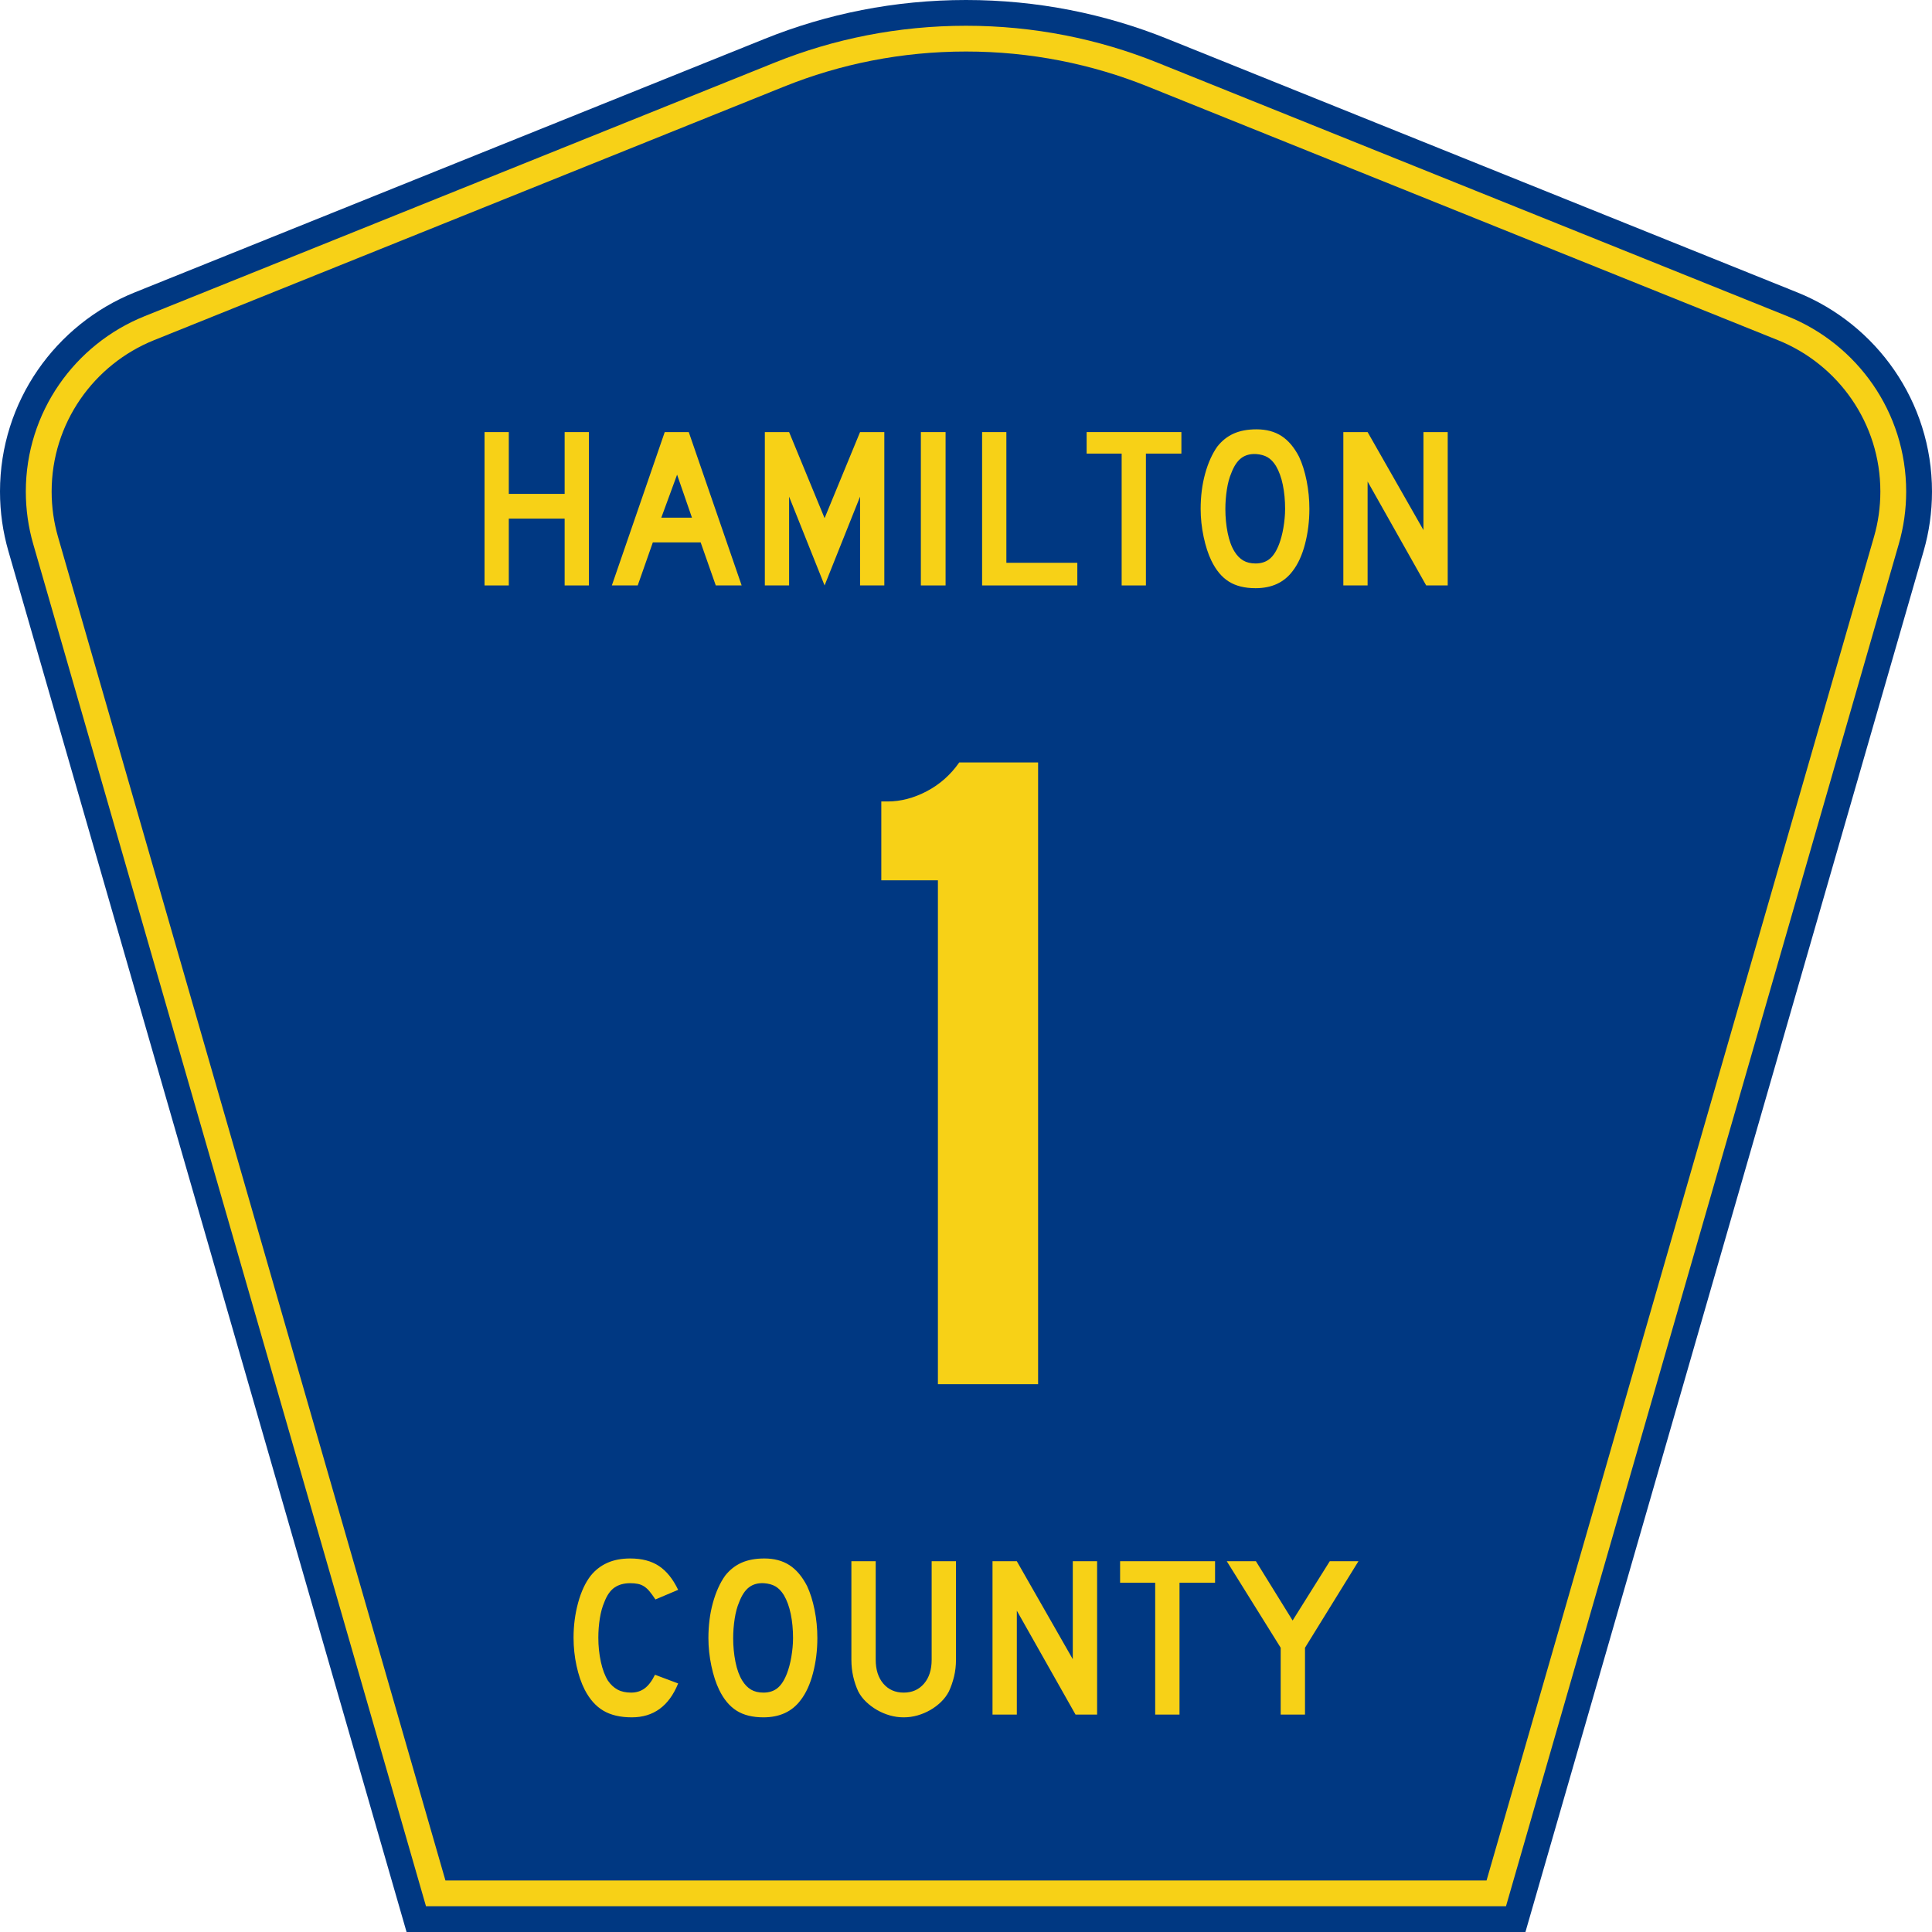
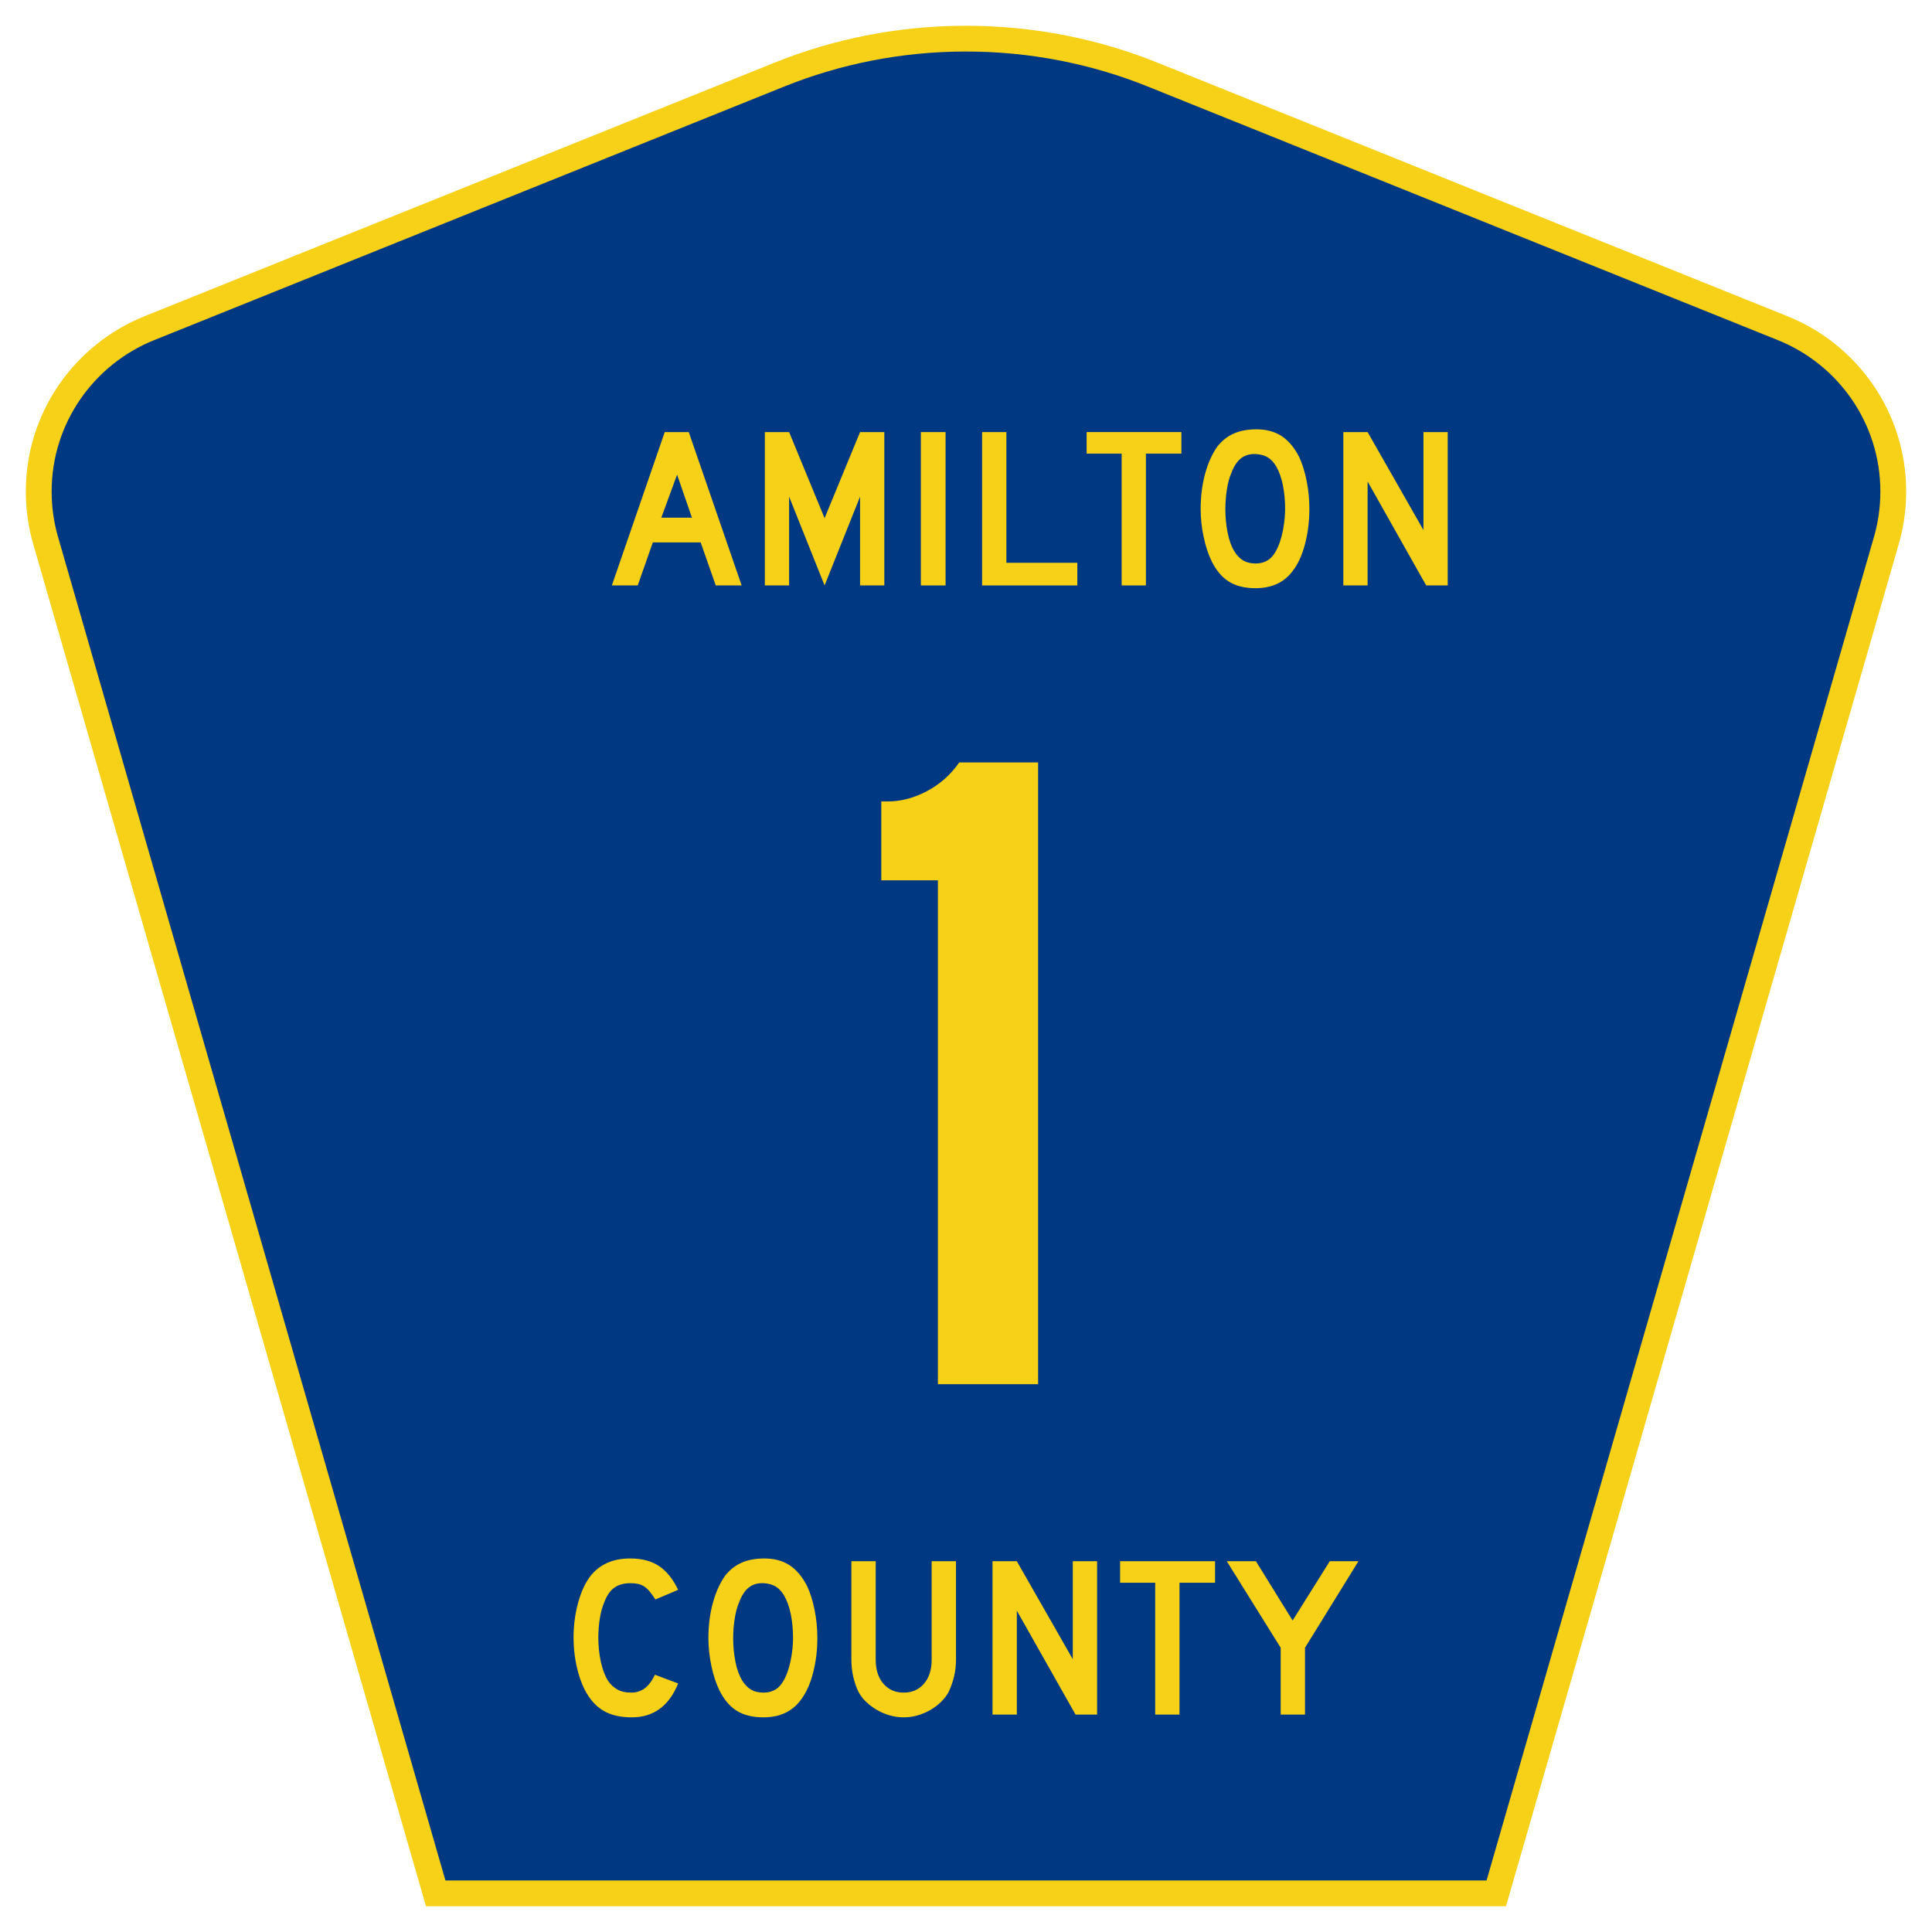
<svg xmlns="http://www.w3.org/2000/svg" version="1.1" width="450" height="450" id="svg2842">
  <defs id="defs2844" />
-   <path d="M 94.696,450 1.946,128.338 C 0.679,123.941 0,119.297 0,114.494 0,93.492 12.979,75.515 31.37,68.109 L 178.11,9.048 C 192.594,3.213 208.421,0 225,0 c 16.579,0 32.406,3.213 46.89,9.048 L 418.63,68.109 C 437.021,75.515 450,93.492 450,114.494 c 0,4.803 -0.678,9.447 -1.946,13.844 l -92.75,321.662 -260.609,0 0,0 z" id="path5" style="fill:#003882;stroke:none" />
  <path d="m 7.726,126.678 c -1.113,-3.862 -1.712,-7.949 -1.712,-12.185 0,-18.472 11.411,-34.299 27.606,-40.82 L 180.362,14.611 C 194.141,9.06 209.206,6 225,6 c 15.795,0 30.858,3.06 44.638,8.612 l 146.741,59.062 c 16.196,6.521 27.606,22.348 27.606,40.82 0,4.236 -0.598,8.323 -1.712,12.185 l -91.498,317.322 -251.553,0 L 7.726,126.678 z" id="path7" style="fill:#f7d117;stroke:none" />
  <path d="m 12.028,114.493 c 0,-15.944 9.845,-29.62 23.843,-35.256 L 182.612,20.175 c 13.076,-5.268 27.378,-8.175 42.388,-8.175 15.01,0 29.312,2.907 42.387,8.175 l 146.741,59.062 c 13.999,5.636 23.844,19.312 23.844,35.256 0,3.67 -0.518,7.198 -1.477,10.527 l -90.246,312.98 -242.497,0 -90.246,-312.98 c -0.959,-3.329 -1.477,-6.857 -1.477,-10.527 z" id="path9" style="fill:#003882;stroke:none" />
  <path d="m 157.954,392.111 c -2.137,5.26 -5.734,7.889 -10.792,7.889 -2.672,0 -4.88,-0.515 -6.625,-1.546 -1.745,-1.03 -3.188,-2.648 -4.328,-4.852 -0.819,-1.6 -1.459,-3.466 -1.922,-5.599 -0.463,-2.132 -0.695,-4.318 -0.695,-6.557 0,-2.843 0.356,-5.562 1.068,-8.157 0.712,-2.595 1.691,-4.692 2.938,-6.291 1.068,-1.316 2.36,-2.311 3.874,-2.986 1.514,-0.675 3.286,-1.013 5.315,-1.013 2.708,4e-5 4.943,0.587 6.706,1.76 1.763,1.173 3.25,3.021 4.461,5.544 l -5.289,2.24 c -0.499,-0.746 -0.953,-1.368 -1.363,-1.866 -0.41,-0.498 -0.837,-0.889 -1.282,-1.173 -0.445,-0.284 -0.926,-0.48 -1.442,-0.587 -0.516,-0.107 -1.113,-0.16 -1.79,-0.16 -1.46,3e-5 -2.679,0.338 -3.659,1.013 -0.979,0.675 -1.772,1.813 -2.377,3.413 -0.463,1.066 -0.81,2.328 -1.042,3.785 -0.232,1.457 -0.347,2.95 -0.347,4.478 -1e-5,1.955 0.196,3.829 0.588,5.625 0.392,1.795 0.944,3.261 1.656,4.398 0.641,0.924 1.389,1.617 2.244,2.079 0.855,0.462 1.905,0.693 3.151,0.693 1.212,0 2.263,-0.329 3.153,-0.986 0.89,-0.657 1.691,-1.715 2.403,-3.173 l 5.397,2.027 0,0 z m 32.423,-10.558 c -3e-5,2.844 -0.338,5.563 -1.015,8.158 -0.677,2.595 -1.638,4.692 -2.885,6.292 -1.995,2.665 -4.879,3.998 -8.654,3.998 -2.529,0 -4.613,-0.515 -6.251,-1.546 -1.638,-1.03 -2.991,-2.648 -4.06,-4.852 -0.748,-1.528 -1.353,-3.385 -1.816,-5.571 -0.463,-2.186 -0.695,-4.345 -0.695,-6.479 -1e-5,-2.949 0.347,-5.686 1.042,-8.209 0.695,-2.523 1.647,-4.638 2.858,-6.345 1.068,-1.35 2.342,-2.355 3.82,-3.012 1.478,-0.658 3.25,-0.987 5.315,-0.987 2.279,4e-5 4.22,0.516 5.823,1.546 1.603,1.031 2.974,2.648 4.114,4.851 0.748,1.6 1.335,3.466 1.763,5.599 0.427,2.132 0.641,4.318 0.641,6.557 l 0,0 z m -5.663,0 c -3e-5,-2.025 -0.178,-3.9 -0.534,-5.624 -0.356,-1.724 -0.891,-3.19 -1.604,-4.399 -0.57,-0.924 -1.219,-1.599 -1.949,-2.026 -0.73,-0.426 -1.629,-0.675 -2.698,-0.747 -1.389,-0.07 -2.547,0.249 -3.473,0.96 -0.926,0.711 -1.692,1.866 -2.297,3.466 -0.463,1.066 -0.81,2.355 -1.042,3.865 -0.232,1.51 -0.347,3.012 -0.347,4.504 0,1.92 0.178,3.768 0.534,5.546 0.356,1.777 0.89,3.234 1.602,4.371 0.571,0.924 1.248,1.617 2.031,2.079 0.783,0.462 1.745,0.693 2.885,0.693 1.317,0 2.413,-0.355 3.285,-1.066 0.873,-0.71 1.612,-1.866 2.217,-3.466 0.178,-0.462 0.356,-1.022 0.535,-1.679 0.178,-0.657 0.33,-1.35 0.454,-2.079 0.124,-0.729 0.222,-1.466 0.293,-2.213 0.071,-0.746 0.107,-1.475 0.107,-2.187 l 0,0 z m 37.954,5.013 c -3e-5,1.386 -0.151,2.701 -0.454,3.945 -0.303,1.244 -0.704,2.399 -1.202,3.465 -0.463,0.889 -1.069,1.698 -1.816,2.427 -0.748,0.728 -1.585,1.359 -2.511,1.892 -0.926,0.533 -1.915,0.951 -2.966,1.253 -1.051,0.302 -2.128,0.453 -3.232,0.453 -1.104,0 -2.182,-0.151 -3.233,-0.453 -1.051,-0.302 -2.04,-0.72 -2.966,-1.253 -0.926,-0.533 -1.772,-1.164 -2.538,-1.892 -0.766,-0.728 -1.38,-1.537 -1.843,-2.427 -0.498,-1.066 -0.889,-2.221 -1.175,-3.465 -0.285,-1.244 -0.428,-2.558 -0.428,-3.945 l 0,-22.926 5.664,0 0,22.926 c -1e-5,2.345 0.596,4.211 1.789,5.597 1.193,1.386 2.769,2.079 4.729,2.079 1.959,0 3.535,-0.693 4.728,-2.079 1.193,-1.386 1.789,-3.252 1.789,-5.597 l 0,-22.926 5.664,0 0,22.926 0,0 z m 27.846,12.795 -13.676,-24.205 0,24.205 -5.664,0 0,-35.721 5.664,0 13.035,22.819 0,-22.819 5.664,0 0,35.721 -5.023,0 z m 24.215,-30.708 0,30.708 -5.663,0 0,-30.708 -8.175,0 0,-5.013 22.119,0 0,5.013 -8.281,0 z m 29.231,15.141 0,15.567 -5.663,0 0,-15.567 -12.556,-20.154 6.786,0 8.548,13.809 8.654,-13.809 6.678,0 -12.448,20.154 z" id="path11" style="fill:#f7d117;stroke:none" />
-   <path d="m 131.516,136.361 0,-15.567 -13.008,0 0,15.567 -5.652,0 0,-35.721 5.652,0 0,14.396 13.008,0 0,-14.396 5.652,0 0,35.721 z" id="path2992" style="font-size:53.314px;font-style:normal;font-variant:normal;font-weight:normal;font-stretch:normal;text-align:center;line-height:100%;writing-mode:lr-tb;text-anchor:middle;fill:#f7d117;fill-opacity:1;stroke:none;font-family:Roadgeek 2005 Series D;-inkscape-font-specification:Roadgeek 2005 Series D" />
  <path d="m 166.717,136.361 -3.519,-10.022 -11.142,0 -3.519,10.022 -6.025,0 12.317,-35.721 5.597,0 12.317,35.721 z m -9.01,-25.805 -3.679,10.024 7.144,0 z" id="path2994" style="font-size:53.314px;font-style:normal;font-variant:normal;font-weight:normal;font-stretch:normal;text-align:center;line-height:100%;writing-mode:lr-tb;text-anchor:middle;fill:#f7d117;fill-opacity:1;stroke:none;font-family:Roadgeek 2005 Series D;-inkscape-font-specification:Roadgeek 2005 Series D" />
  <path d="m 200.325,136.361 0,-20.686 -8.264,20.686 -8.264,-20.686 0,20.686 -5.652,0 0,-35.721 5.652,0 8.264,20.047 8.264,-20.047 5.651,0 0,35.721 z" id="path2996" style="font-size:53.314px;font-style:normal;font-variant:normal;font-weight:normal;font-stretch:normal;text-align:center;line-height:100%;writing-mode:lr-tb;text-anchor:middle;fill:#f7d117;fill-opacity:1;stroke:none;font-family:Roadgeek 2005 Series D;-inkscape-font-specification:Roadgeek 2005 Series D" />
  <path d="m 214.486,136.361 0,-35.721 5.758,0 0,35.721 z" id="path2998" style="font-size:53.314px;font-style:normal;font-variant:normal;font-weight:normal;font-stretch:normal;text-align:center;line-height:100%;writing-mode:lr-tb;text-anchor:middle;fill:#f7d117;fill-opacity:1;stroke:none;font-family:Roadgeek 2005 Series D;-inkscape-font-specification:Roadgeek 2005 Series D" />
  <path d="m 228.752,136.361 0,-35.721 5.652,0 0,30.443 16.527,0 0,5.278 z" id="path3000" style="font-size:53.314px;font-style:normal;font-variant:normal;font-weight:normal;font-stretch:normal;text-align:center;line-height:100%;writing-mode:lr-tb;text-anchor:middle;fill:#f7d117;fill-opacity:1;stroke:none;font-family:Roadgeek 2005 Series D;-inkscape-font-specification:Roadgeek 2005 Series D" />
  <path d="m 266.906,105.652 0,30.708 -5.651,0 0,-30.708 -8.158,0 0,-5.013 22.072,0 0,5.013 z" id="path3002" style="font-size:53.314px;font-style:normal;font-variant:normal;font-weight:normal;font-stretch:normal;text-align:center;line-height:100%;writing-mode:lr-tb;text-anchor:middle;fill:#f7d117;fill-opacity:1;stroke:none;font-family:Roadgeek 2005 Series D;-inkscape-font-specification:Roadgeek 2005 Series D" />
  <path d="m 304.978,118.553 c -3e-5,2.844 -0.338,5.563 -1.013,8.158 -0.675,2.595 -1.635,4.692 -2.879,6.292 -1.99,2.665 -4.869,3.998 -8.636,3.998 -2.524,0 -4.603,-0.515 -6.238,-1.546 -1.635,-1.03 -2.985,-2.648 -4.051,-4.852 -0.746,-1.528 -1.35,-3.385 -1.812,-5.571 -0.462,-2.186 -0.693,-4.345 -0.693,-6.479 0,-2.949 0.347,-5.686 1.04,-8.209 0.693,-2.523 1.644,-4.638 2.852,-6.345 1.066,-1.35 2.337,-2.355 3.812,-3.012 1.475,-0.658 3.243,-0.987 5.304,-0.987 2.275,3.6e-5 4.212,0.516 5.811,1.546 1.599,1.031 2.968,2.648 4.106,4.851 0.746,1.6 1.333,3.466 1.759,5.599 0.426,2.133 0.639,4.318 0.639,6.557 z m -5.651,0 c -2e-5,-2.025 -0.178,-3.9 -0.533,-5.624 -0.355,-1.724 -0.889,-3.19 -1.6,-4.399 -0.568,-0.924 -1.217,-1.599 -1.945,-2.026 -0.728,-0.426 -1.626,-0.675 -2.692,-0.747 -1.386,-0.07 -2.541,0.25 -3.466,0.96 -0.924,0.711 -1.688,1.866 -2.292,3.466 -0.462,1.066 -0.809,2.355 -1.04,3.865 -0.231,1.51 -0.347,3.012 -0.347,4.504 0,1.92 0.178,3.768 0.533,5.546 0.355,1.777 0.888,3.234 1.599,4.371 0.569,0.924 1.245,1.617 2.026,2.079 0.781,0.462 1.741,0.693 2.879,0.693 1.315,1e-5 2.407,-0.355 3.278,-1.066 0.871,-0.71 1.609,-1.866 2.213,-3.466 0.178,-0.462 0.356,-1.022 0.534,-1.679 0.178,-0.657 0.329,-1.35 0.453,-2.079 0.124,-0.729 0.222,-1.466 0.293,-2.213 0.071,-0.746 0.107,-1.475 0.107,-2.187 z" id="path3004" style="font-size:53.314px;font-style:normal;font-variant:normal;font-weight:normal;font-stretch:normal;text-align:center;line-height:100%;writing-mode:lr-tb;text-anchor:middle;fill:#f7d117;fill-opacity:1;stroke:none;font-family:Roadgeek 2005 Series D;-inkscape-font-specification:Roadgeek 2005 Series D" />
  <path d="m 332.188,136.361 -13.647,-24.205 0,24.205 -5.652,0 0,-35.721 5.652,0 13.008,22.819 0,-22.819 5.652,0 0,35.721 z" id="path3006" style="font-size:53.314px;font-style:normal;font-variant:normal;font-weight:normal;font-stretch:normal;text-align:center;line-height:100%;writing-mode:lr-tb;text-anchor:middle;fill:#f7d117;fill-opacity:1;stroke:none;font-family:Roadgeek 2005 Series D;-inkscape-font-specification:Roadgeek 2005 Series D" />
  <path d="m 218.457,322.408 0,-117.363 -13.185,0 0,-18.37 1.51,0 c 3.025,1.4e-4 6.051,-0.792 9.076,-2.378 3.025,-1.585 5.547,-3.82 7.566,-6.705 l 18.37,0 0,144.816 z" id="path2997" style="font-size:216.139px;font-style:normal;font-variant:normal;font-weight:normal;font-stretch:normal;text-align:center;line-height:100%;writing-mode:lr-tb;text-anchor:middle;fill:#f7d117;fill-opacity:1;stroke:none;font-family:Roadgeek 2005 Series D;-inkscape-font-specification:Roadgeek 2005 Series D" />
</svg>